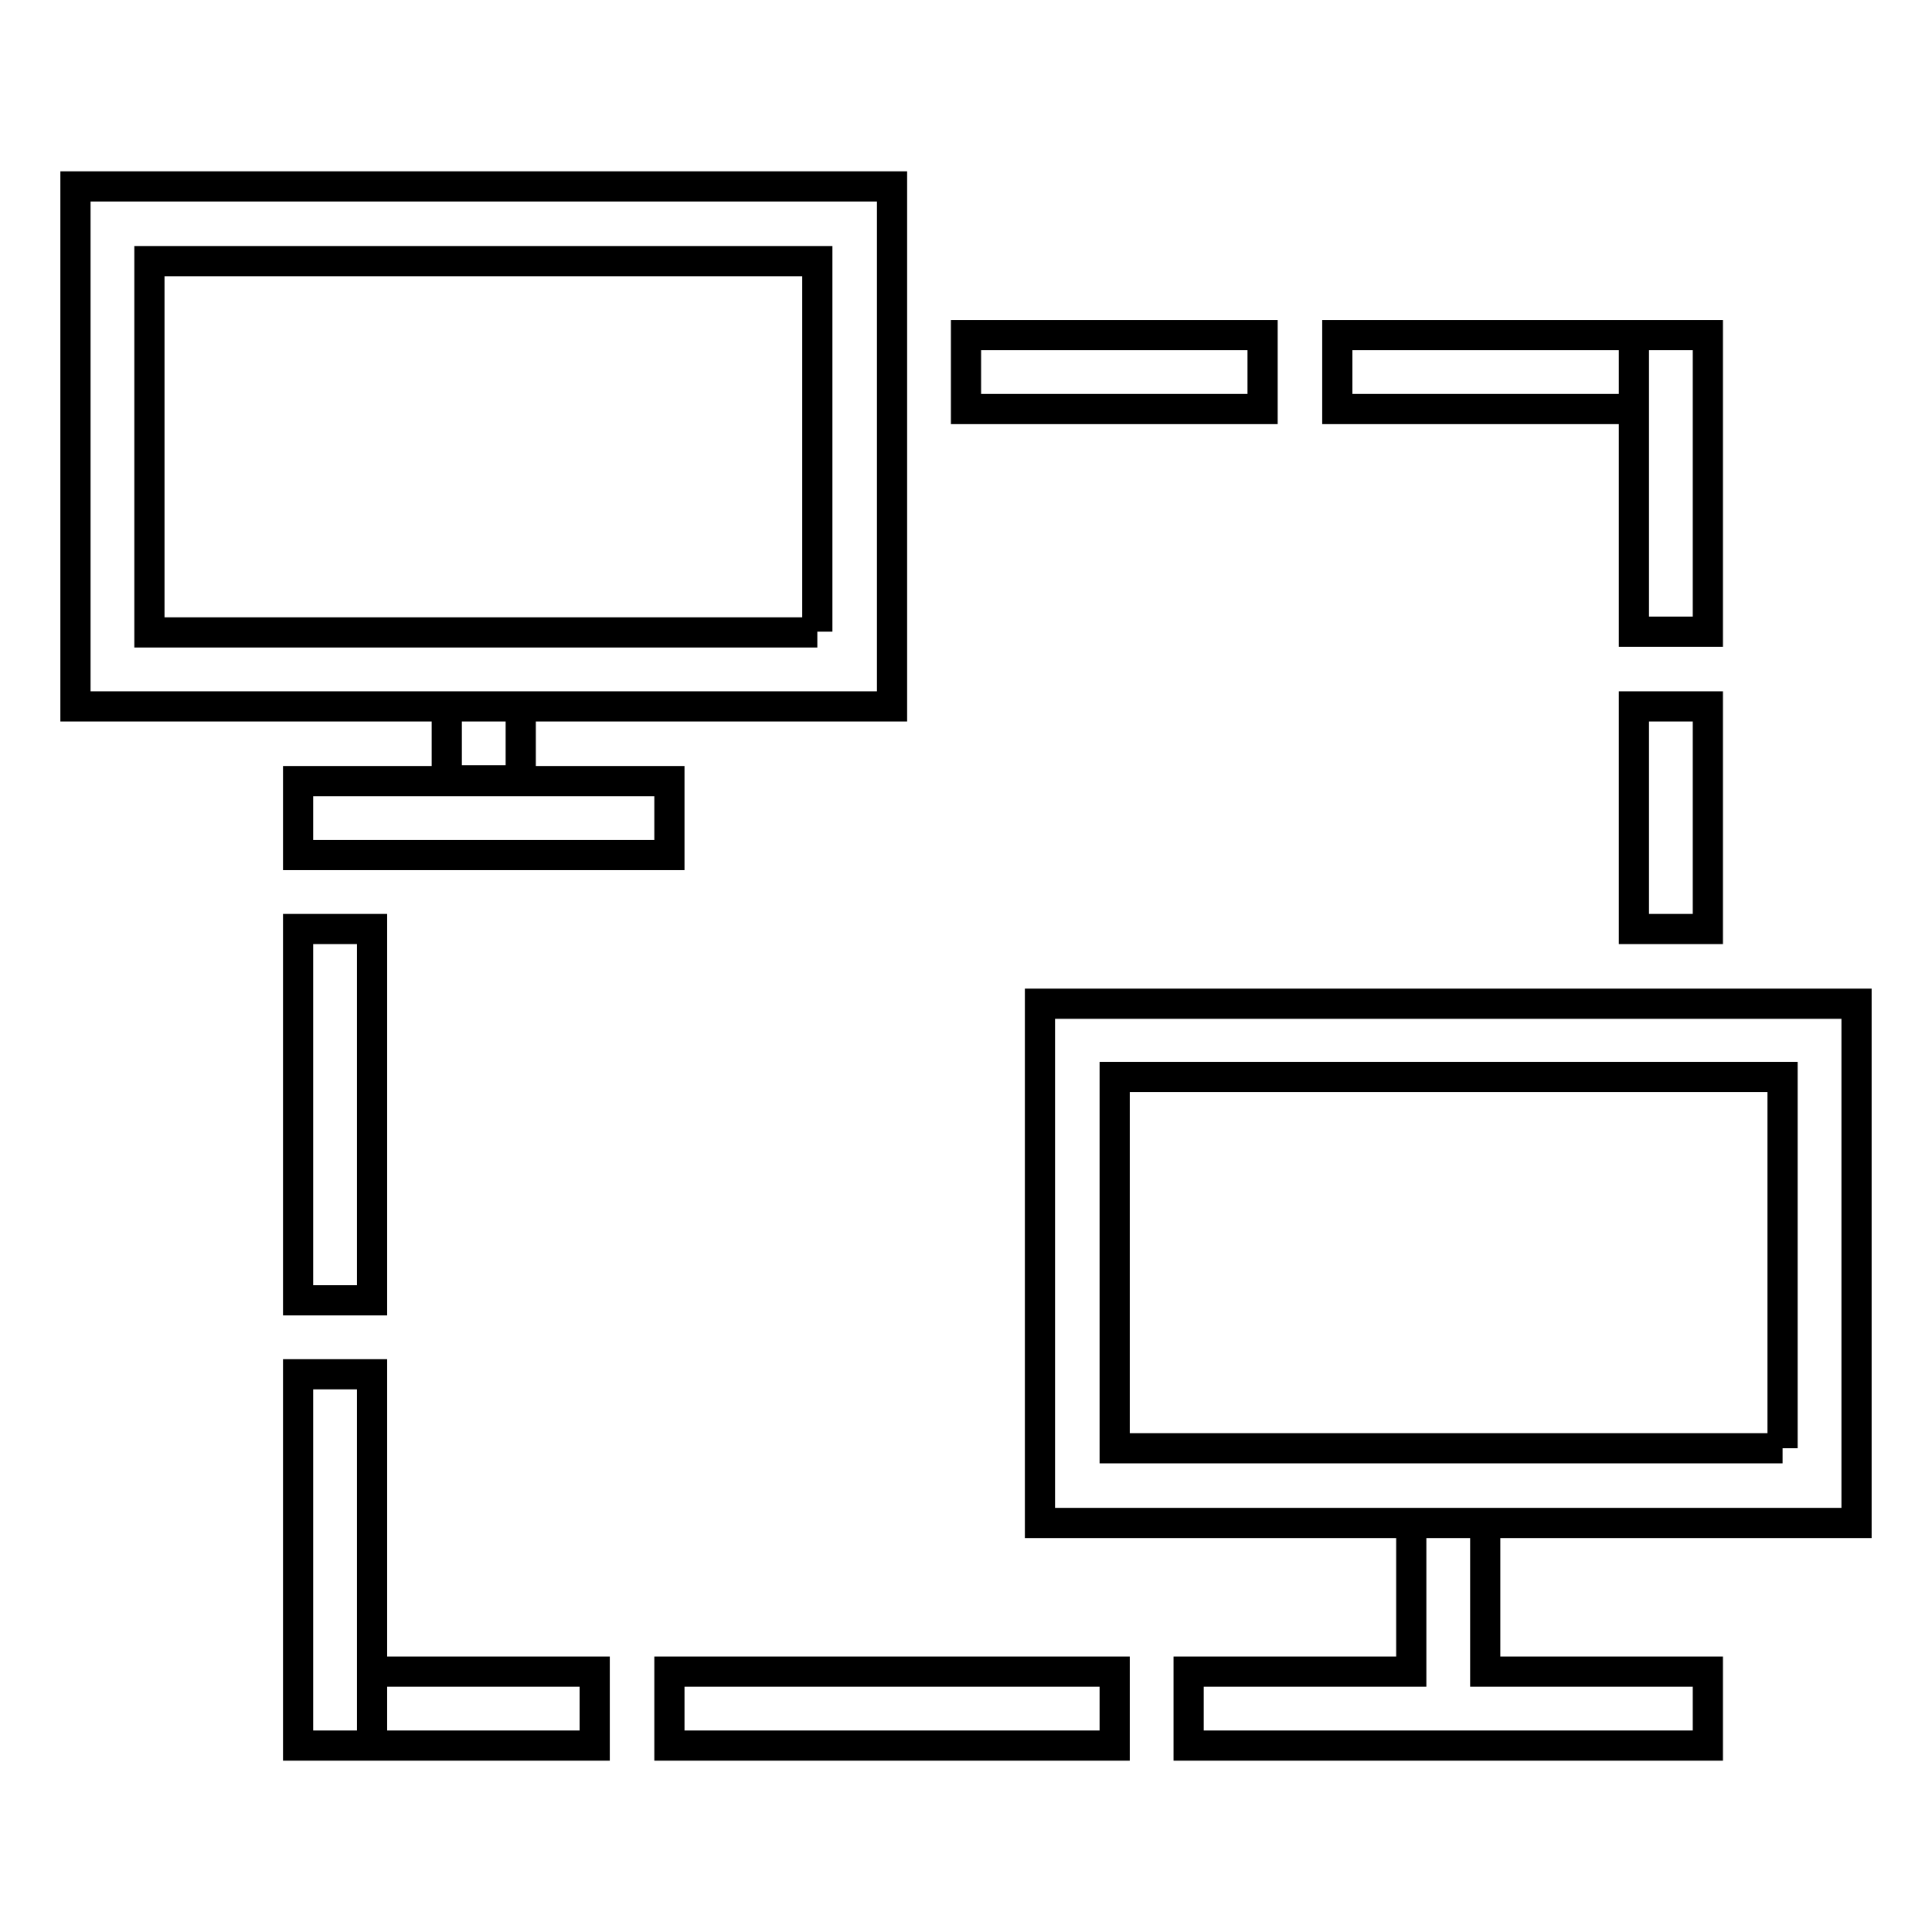
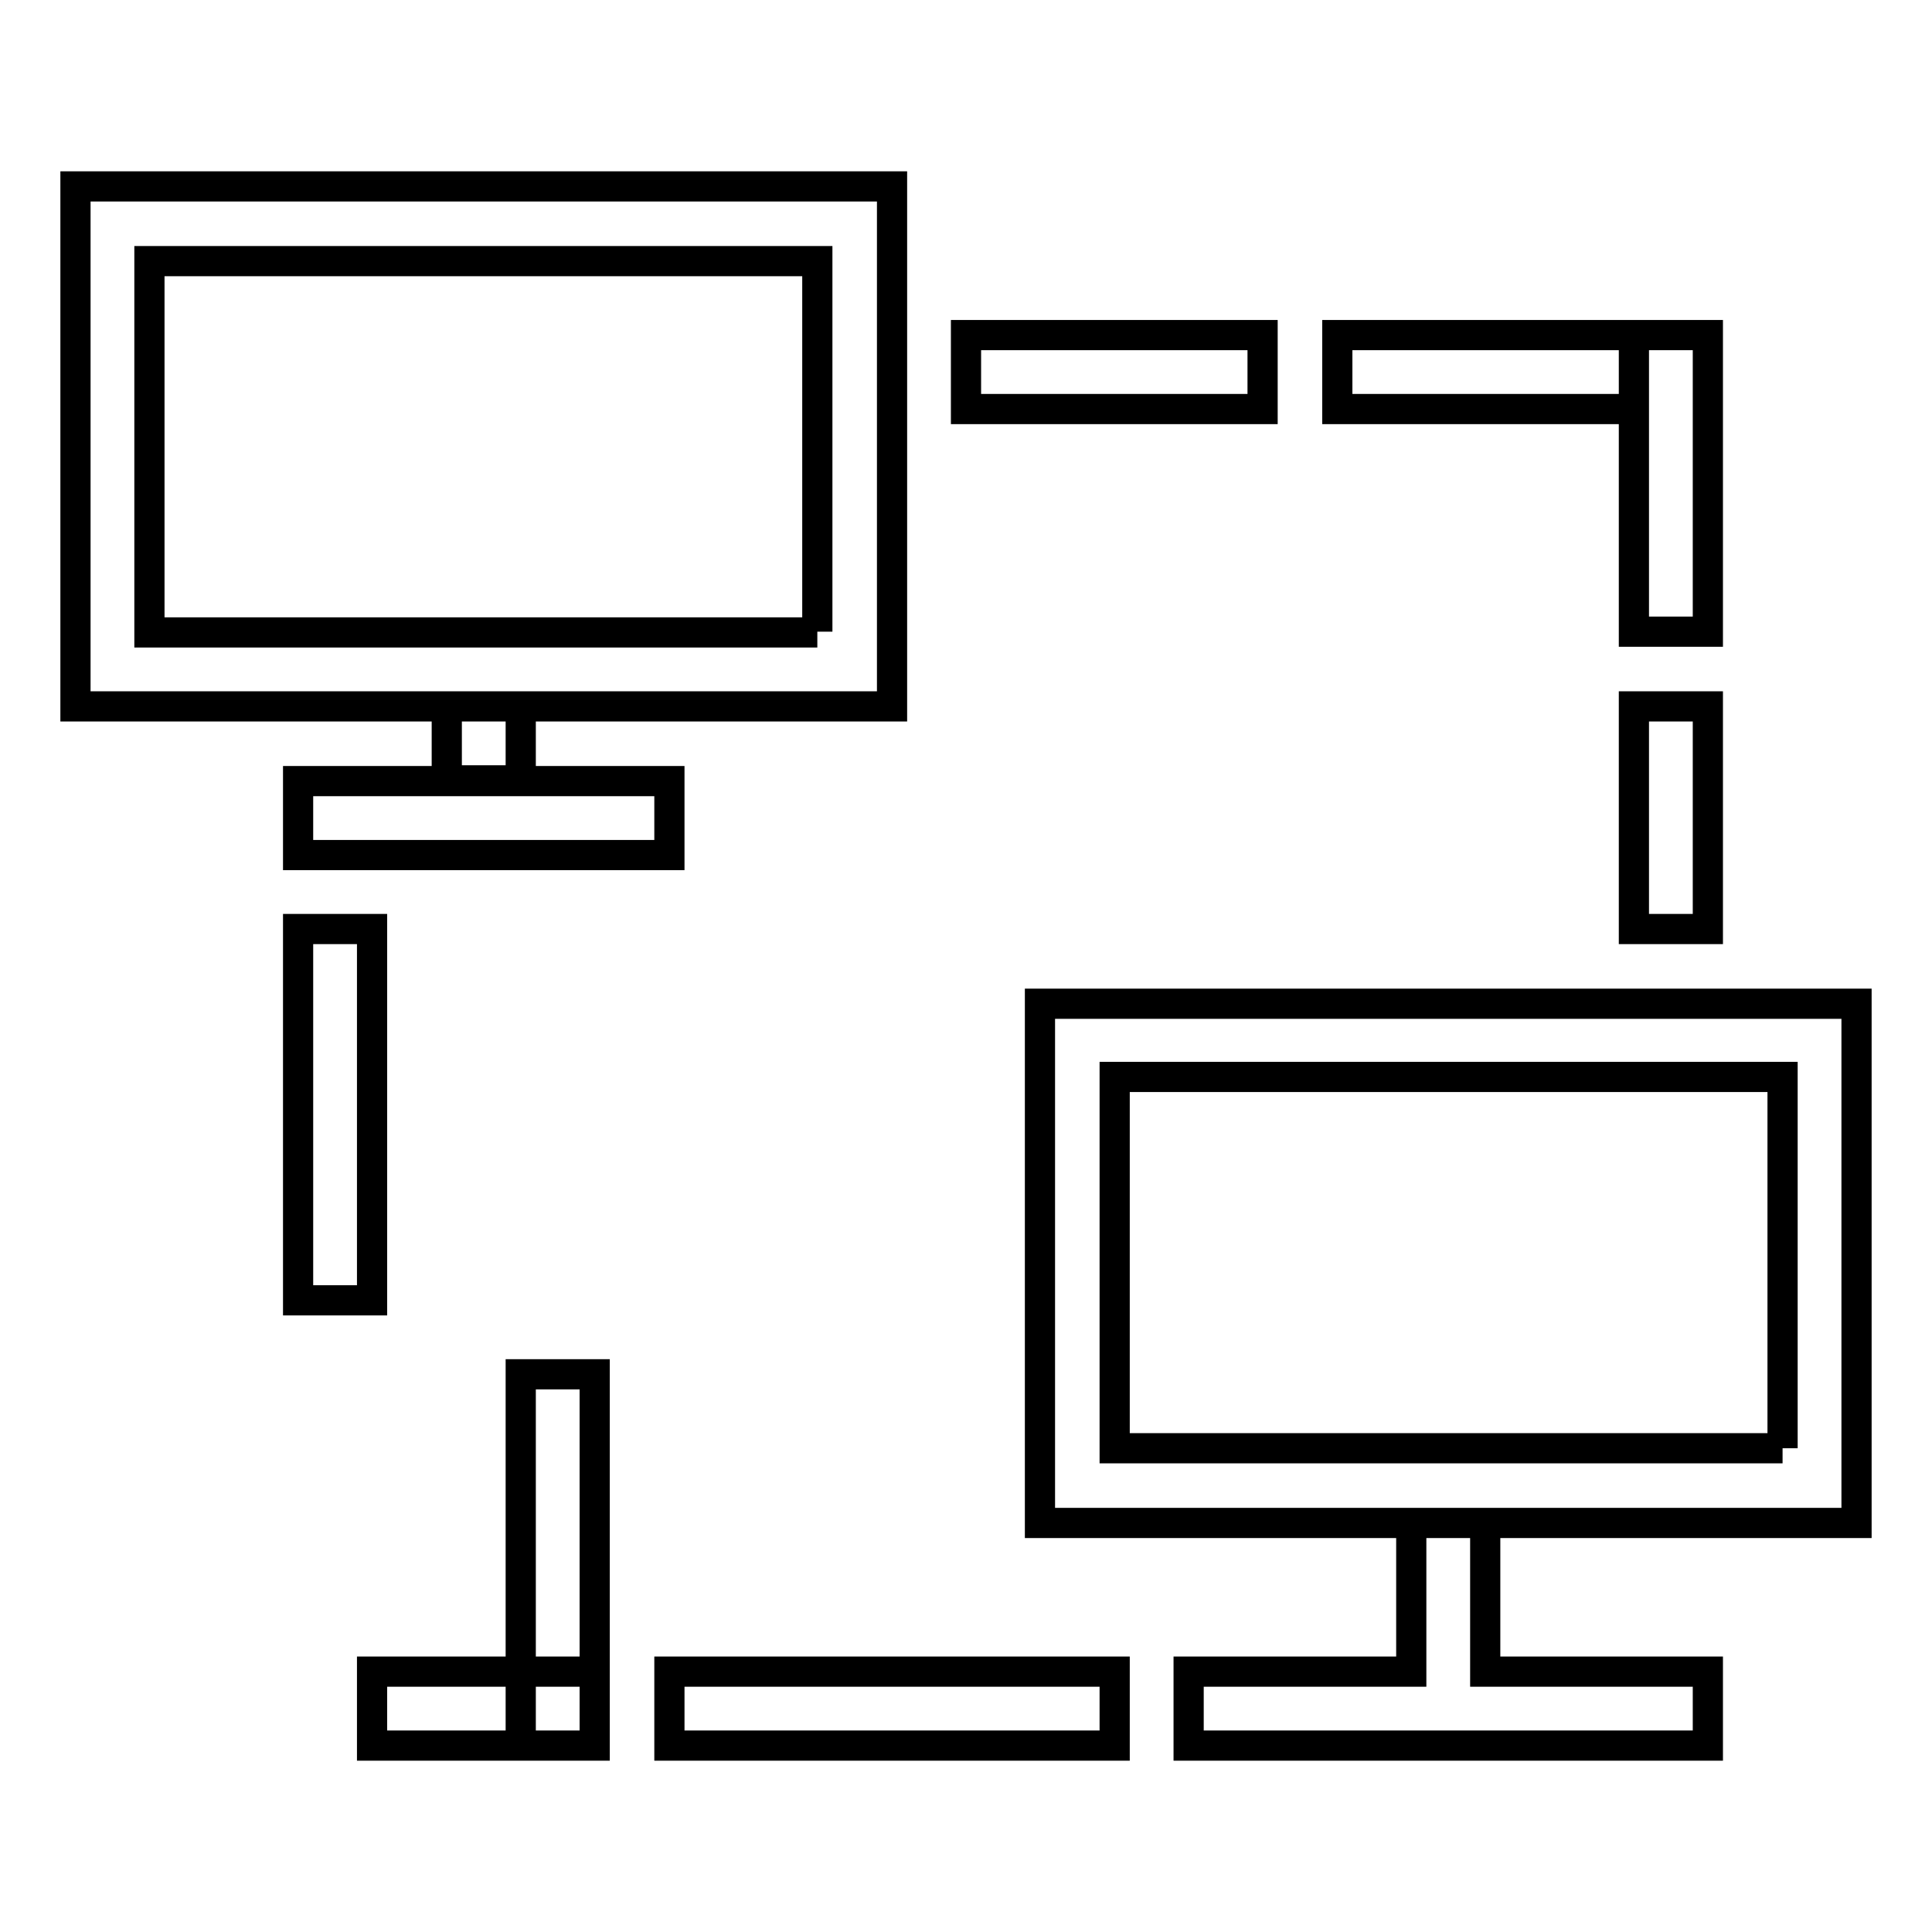
<svg xmlns="http://www.w3.org/2000/svg" version="1.1" x="0px" y="0px" viewBox="0 0 256 256" enable-background="new 0 0 256 256" xml:space="preserve">
  <g>
-     <path stroke-width="4" fill-opacity="0" stroke="#000000" d="M236.2,191.9v-49.2h-88.5v49.2H187h9.8L236.2,191.9 M108.3,83.7V34.6H19.8v49.2h39.3H69H108.3 M226.3,231.3 h-68.8v-9.8H187v-19.7h9.8v19.7h29.5V231.3L226.3,231.3L226.3,231.3z M147.7,231.3h-59v-9.8h59V231.3L147.7,231.3L147.7,231.3z  M78.8,231.3H49.3v-9.8h29.5V231.3L78.8,231.3L78.8,231.3z M49.3,231.3h-9.8v-49.2h9.8v39.3V231.3L49.3,231.3L49.3,231.3z  M246,201.8h-49.2H187h-49.2v-68.8H246V201.8L246,201.8L246,201.8z M49.3,172.3h-9.8v-49.2h9.8V172.3L49.3,172.3L49.3,172.3z  M226.3,123.1h-9.8V93.6h9.8V123.1L226.3,123.1L226.3,123.1z M88.7,113.3H39.5v-9.8h19.7H69h19.7V113.3L88.7,113.3L88.7,113.3z  M69,103.4h-9.8v-9.8H69V103.4L69,103.4L69,103.4z M118.2,93.6H69h-9.8H10V24.7h108.2V93.6L118.2,93.6L118.2,93.6z M226.3,83.7 h-9.8V54.2v-9.8h9.8V83.7L226.3,83.7L226.3,83.7z M216.5,54.2h-39.3v-9.8h39.3V54.2L216.5,54.2L216.5,54.2z M167.3,54.2H128v-9.8 h39.3V54.2L167.3,54.2L167.3,54.2z" />
+     <path stroke-width="4" fill-opacity="0" stroke="#000000" d="M236.2,191.9v-49.2h-88.5v49.2H187h9.8L236.2,191.9 M108.3,83.7V34.6H19.8v49.2h39.3H69H108.3 M226.3,231.3 h-68.8v-9.8H187v-19.7h9.8v19.7h29.5V231.3L226.3,231.3L226.3,231.3z M147.7,231.3h-59v-9.8h59V231.3L147.7,231.3L147.7,231.3z  M78.8,231.3H49.3v-9.8h29.5V231.3L78.8,231.3L78.8,231.3z h-9.8v-49.2h9.8v39.3V231.3L49.3,231.3L49.3,231.3z  M246,201.8h-49.2H187h-49.2v-68.8H246V201.8L246,201.8L246,201.8z M49.3,172.3h-9.8v-49.2h9.8V172.3L49.3,172.3L49.3,172.3z  M226.3,123.1h-9.8V93.6h9.8V123.1L226.3,123.1L226.3,123.1z M88.7,113.3H39.5v-9.8h19.7H69h19.7V113.3L88.7,113.3L88.7,113.3z  M69,103.4h-9.8v-9.8H69V103.4L69,103.4L69,103.4z M118.2,93.6H69h-9.8H10V24.7h108.2V93.6L118.2,93.6L118.2,93.6z M226.3,83.7 h-9.8V54.2v-9.8h9.8V83.7L226.3,83.7L226.3,83.7z M216.5,54.2h-39.3v-9.8h39.3V54.2L216.5,54.2L216.5,54.2z M167.3,54.2H128v-9.8 h39.3V54.2L167.3,54.2L167.3,54.2z" />
  </g>
</svg>